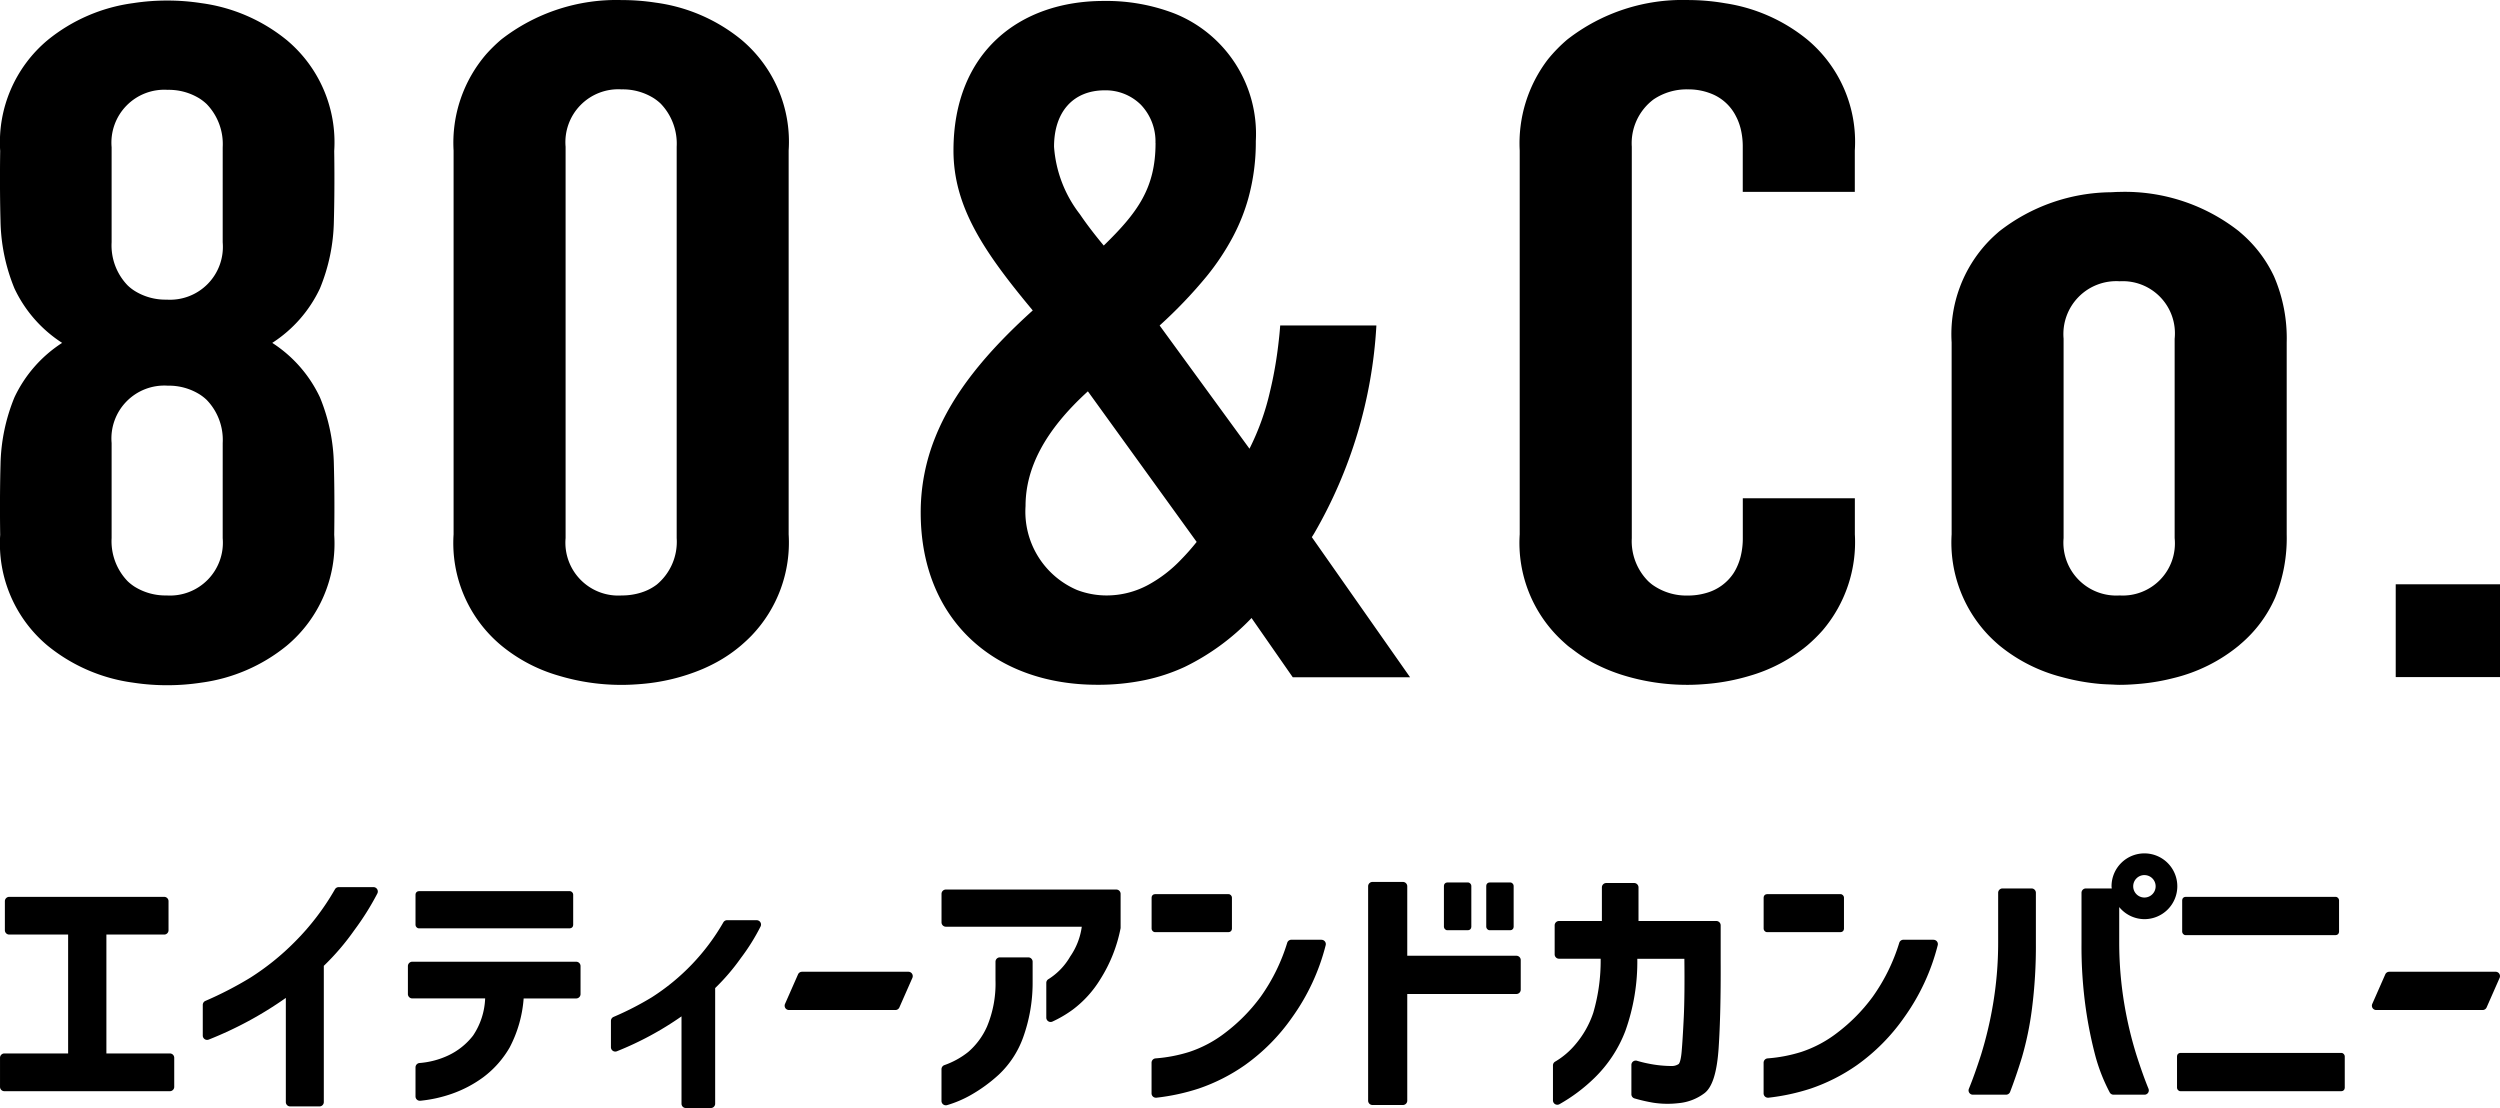
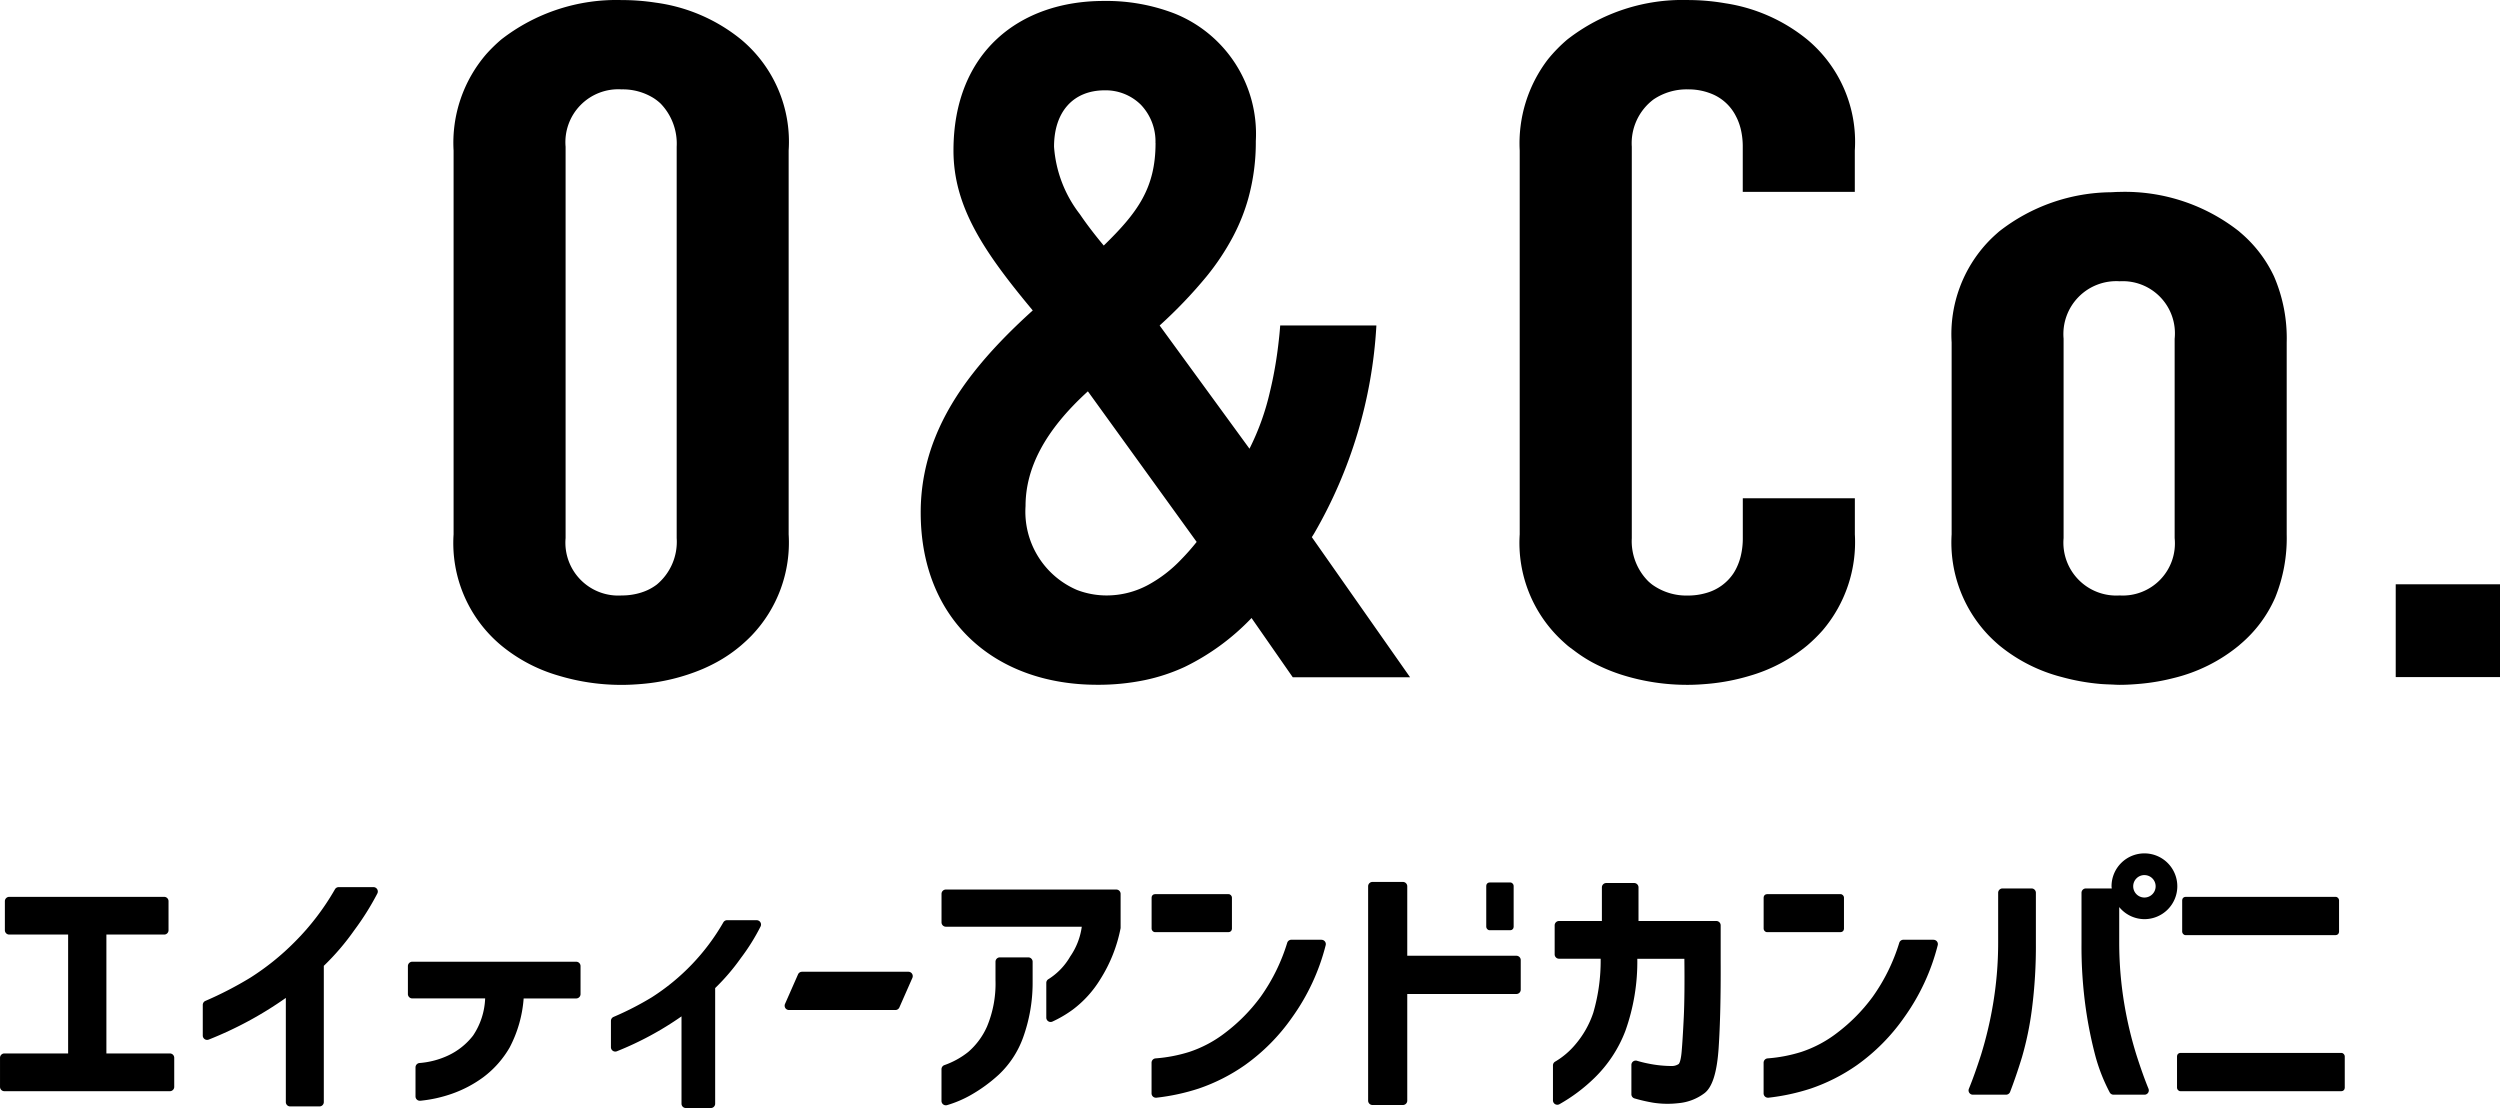
<svg xmlns="http://www.w3.org/2000/svg" width="156" height="69.14" viewBox="0 0 156 69.14">
  <g id="グループ_1837" data-name="グループ 1837" transform="translate(-210.467 -117.198)">
    <g id="グループ_1835" data-name="グループ 1835" transform="translate(210.467 117.198)">
      <path id="パス_1230" data-name="パス 1230" d="M301.388,119.664a10.606,10.606,0,0,0-5.125-2.264,13.7,13.7,0,0,0-2.328-.2h0a11.692,11.692,0,0,0-7.52,2.466,9.273,9.273,0,0,0-1.217,1.249,8.622,8.622,0,0,0-1.75,5.677v23.949a8.318,8.318,0,0,0,2.675,6.664c.095.088.192.175.292.262.127.109.27.207.407.309a8.912,8.912,0,0,0,1.14.745,10.906,10.906,0,0,0,1.818.773,13.51,13.51,0,0,0,4.155.638h0c.438,0,.868-.027,1.3-.066a12.942,12.942,0,0,0,2.551-.494,9.962,9.962,0,0,0,3.607-1.9,9.676,9.676,0,0,0,.959-.942,8.487,8.487,0,0,0,2.009-5.985v-2.257h-6.992v2.492a4.7,4.7,0,0,1-.134,1.141,3.608,3.608,0,0,1-.177.533,3.241,3.241,0,0,1-.27.517,3,3,0,0,1-1.7,1.228,4.03,4.03,0,0,1-1.149.161,3.656,3.656,0,0,1-2.217-.678,3.156,3.156,0,0,1-.248-.209,3.542,3.542,0,0,1-1.032-2.692V126.355a3.414,3.414,0,0,1,1.36-2.955,3.693,3.693,0,0,1,2.136-.625,3.81,3.81,0,0,1,1.642.346,2.92,2.92,0,0,1,1.3,1.215c.055.1.105.2.152.3a3.774,3.774,0,0,1,.2.578,4.7,4.7,0,0,1,.134,1.14v2.818h6.992V126.59A8.307,8.307,0,0,0,301.388,119.664Z" transform="translate(-188.618 -117.198)" />
      <path id="パス_1231" data-name="パス 1231" d="M322.2,128.943c-.025-.021-.047-.043-.071-.064a11.511,11.511,0,0,0-7.453-2.465h0c-.181,0-.36.014-.539.021a11.491,11.491,0,0,0-6.979,2.444c-.231.2-.451.4-.658.616a8.382,8.382,0,0,0-2.31,6.311V147.78a8.382,8.382,0,0,0,2.31,6.311c.207.213.426.417.658.616a10.115,10.115,0,0,0,3.916,1.982,13.354,13.354,0,0,0,2.4.429c.22.018.44.026.663.034.179.007.359.021.539.021h0c.447,0,.886-.029,1.322-.069a13,13,0,0,0,2.031-.352,10.161,10.161,0,0,0,4.1-2.044c.025-.021.047-.043.071-.064a8,8,0,0,0,2.182-2.921,9.873,9.873,0,0,0,.716-3.942V135.806a9.723,9.723,0,0,0-.793-4.124A8.069,8.069,0,0,0,322.2,128.943Zm-4.094,6.628v12.444a3.254,3.254,0,0,1-3.43,3.58,3.3,3.3,0,0,1-3.5-3.58V135.571a3.3,3.3,0,0,1,3.5-3.581A3.255,3.255,0,0,1,318.107,135.571Z" transform="translate(-182.408 -114.439)" />
      <path id="パス_1232" data-name="パス 1232" d="M250.191,119.664a10.689,10.689,0,0,0-5.324-2.3,13.994,13.994,0,0,0-2.13-.162h0a11.7,11.7,0,0,0-7.52,2.466,9.932,9.932,0,0,0-.916.893,8.471,8.471,0,0,0-2.052,6.033v23.949a8.311,8.311,0,0,0,2.968,6.927,9.952,9.952,0,0,0,3.58,1.887,13.543,13.543,0,0,0,3.94.578h0c.4,0,.8-.021,1.186-.053a12.441,12.441,0,0,0,3.862-.936c.3-.129.59-.27.869-.422a8.982,8.982,0,0,0,1.536-1.054c.231-.2.45-.4.657-.616a8.387,8.387,0,0,0,2.31-6.311V126.59A8.307,8.307,0,0,0,250.191,119.664Zm-6.207,34.5a4,4,0,0,1-1.246.191,3.3,3.3,0,0,1-3.5-3.58V126.355a3.3,3.3,0,0,1,3.5-3.58,3.637,3.637,0,0,1,1.989.542,2.984,2.984,0,0,1,.443.346,3.6,3.6,0,0,1,1,2.692v24.419a3.474,3.474,0,0,1-1.24,2.9A3.128,3.128,0,0,1,243.984,154.163Z" transform="translate(-203.945 -117.198)" />
      <path id="パス_1233" data-name="パス 1233" d="M279.239,150.457a29.088,29.088,0,0,0,3.873-12.912l0-.051h-6q-.037.516-.1,1.04c-.078.7-.185,1.4-.318,2.079q-.1.513-.221,1.012a15.588,15.588,0,0,1-1.277,3.558l-4.088-5.605-1.519-2.083a28.968,28.968,0,0,0,2.938-3.074,15.238,15.238,0,0,0,1.622-2.436,12.16,12.16,0,0,0,.593-1.288,11.793,11.793,0,0,0,.379-1.132,13.177,13.177,0,0,0,.47-3.576h0a8.089,8.089,0,0,0-5.1-7.972,11.8,11.8,0,0,0-4.4-.773c-5.211,0-9.366,3.169-9.366,9.332,0,3.523,1.913,6.34,4.947,9.979-2.913,2.63-4.984,5.162-6.084,7.917a12.5,12.5,0,0,0-.908,4.7c0,6.692,4.618,10.742,11.015,10.742h0a14.308,14.308,0,0,0,2.952-.288,11.554,11.554,0,0,0,2.506-.826,14.564,14.564,0,0,0,4.171-3.052l1.957,2.813.616.885h7.321l-6.133-8.746C279.141,150.622,279.189,150.538,279.239,150.457ZM268.9,153.668a5.452,5.452,0,0,1-2.6.672,5.15,5.15,0,0,1-1.87-.343,5.313,5.313,0,0,1-3.208-5.233c0-2.348,1.186-4.7,3.89-7.161L271.9,151a14.252,14.252,0,0,1-.971,1.1A8.329,8.329,0,0,1,268.9,153.668Zm.434-27.561c0,2.817-1.121,4.344-3.232,6.4-.334-.4-.633-.778-.917-1.155q-.306-.407-.572-.8A7.765,7.765,0,0,1,263,126.341c0-2.171,1.188-3.521,3.167-3.521a3.124,3.124,0,0,1,2.251.9A3.316,3.316,0,0,1,269.33,126.107Z" transform="translate(-197.228 -117.184)" />
      <path id="パス_1234" data-name="パス 1234" d="M332.023,145.258h-6.507v5.79h6.507v-5.79Z" transform="translate(-176.023 -108.798)" />
-       <path id="パス_1235" data-name="パス 1235" d="M230.432,141.987a8.187,8.187,0,0,0-2.976-3.4,8.176,8.176,0,0,0,2.976-3.4,11.525,11.525,0,0,0,.869-4.21c.06-2.169.021-4.363.021-4.363a8.308,8.308,0,0,0-2.969-6.927,10.683,10.683,0,0,0-5.324-2.3,13.8,13.8,0,0,0-2.128-.162h0a13.805,13.805,0,0,0-2.13.162,10.688,10.688,0,0,0-5.324,2.3,8.308,8.308,0,0,0-2.968,6.927s-.04,2.195.02,4.363a11.578,11.578,0,0,0,.869,4.21,8.176,8.176,0,0,0,2.976,3.4,8.187,8.187,0,0,0-2.976,3.4,11.585,11.585,0,0,0-.869,4.21c-.06,2.17-.02,4.365-.02,4.365a8.3,8.3,0,0,0,2.968,6.926,10.689,10.689,0,0,0,5.324,2.3,13.967,13.967,0,0,0,2.13.161h0a13.963,13.963,0,0,0,2.128-.161,10.684,10.684,0,0,0,5.324-2.3,8.3,8.3,0,0,0,2.969-6.926s.039-2.195-.021-4.365A11.531,11.531,0,0,0,230.432,141.987Zm-6.069,5.815v2.965a3.3,3.3,0,0,1-3.5,3.58,3.64,3.64,0,0,1-1.988-.541,2.864,2.864,0,0,1-.443-.347,3.592,3.592,0,0,1-1-2.692v-5.93a3.3,3.3,0,0,1,3.5-3.58,3.638,3.638,0,0,1,1.989.542,2.9,2.9,0,0,1,.443.346,3.591,3.591,0,0,1,1,2.692Zm0-18.459v2.965a3.3,3.3,0,0,1-3.5,3.58,3.63,3.63,0,0,1-1.988-.542,2.779,2.779,0,0,1-.443-.346,3.592,3.592,0,0,1-1-2.692v-5.93a3.3,3.3,0,0,1,3.5-3.581,3.648,3.648,0,0,1,1.989.542,2.994,2.994,0,0,1,.443.347,3.591,3.591,0,0,1,1,2.692Z" transform="translate(-210.467 -117.191)" />
    </g>
    <g id="グループ_1836" data-name="グループ 1836" transform="translate(210.467 170.448)">
      <path id="パス_1236" data-name="パス 1236" d="M221.069,170.039h-3.963v-7.418h3.607a.27.27,0,0,0,.27-.27v-1.813a.27.27,0,0,0-.27-.27h-9.67a.271.271,0,0,0-.272.27v1.813a.271.271,0,0,0,.272.27h3.675v7.418h-3.98a.271.271,0,0,0-.27.272v1.813a.27.27,0,0,0,.27.27h10.331a.27.27,0,0,0,.27-.27v-1.813A.271.271,0,0,0,221.069,170.039Z" transform="translate(-210.467 -157.554)" />
      <path id="パス_1237" data-name="パス 1237" d="M230.855,159.8h-2.167a.27.27,0,0,0-.234.134,15.606,15.606,0,0,1-2.53,3.306,15.818,15.818,0,0,1-2.755,2.214,22.516,22.516,0,0,1-2.8,1.446.273.273,0,0,0-.164.249v1.914a.272.272,0,0,0,.121.225.266.266,0,0,0,.253.025,23.082,23.082,0,0,0,4.809-2.6v6.5a.271.271,0,0,0,.27.272h1.828a.272.272,0,0,0,.272-.272v-8.5a15.225,15.225,0,0,0,1.906-2.23,16.782,16.782,0,0,0,1.438-2.293.277.277,0,0,0-.016-.262A.273.273,0,0,0,230.855,159.8Z" transform="translate(-207.552 -157.694)" />
      <path id="パス_1238" data-name="パス 1238" d="M240.556,163.383H230.328a.272.272,0,0,0-.272.272V165.4a.272.272,0,0,0,.272.272h4.548a4.444,4.444,0,0,1-.755,2.321,4.229,4.229,0,0,1-1.544,1.236,5.152,5.152,0,0,1-1.794.474.273.273,0,0,0-.252.272v1.813a.27.27,0,0,0,.272.27h.025a8.4,8.4,0,0,0,1.978-.438,7.472,7.472,0,0,0,1.959-1.034,6.169,6.169,0,0,0,1.64-1.852,7.8,7.8,0,0,0,.874-3.06h3.278a.272.272,0,0,0,.272-.272v-1.742A.272.272,0,0,0,240.556,163.383Z" transform="translate(-204.603 -156.621)" />
-       <rect id="長方形_391" data-name="長方形 391" width="9.839" height="2.32" rx="0.208" transform="translate(25.928 2.358)" />
      <path id="パス_1239" data-name="パス 1239" d="M248.9,161.388h-1.845a.268.268,0,0,0-.234.135,13.55,13.55,0,0,1-4.471,4.68,18.893,18.893,0,0,1-2.379,1.22.271.271,0,0,0-.165.248v1.644a.27.27,0,0,0,.121.225.266.266,0,0,0,.255.025,19.886,19.886,0,0,0,4.028-2.176v5.45a.271.271,0,0,0,.272.27h1.558a.27.27,0,0,0,.27-.27v-7.215a13.308,13.308,0,0,0,1.609-1.881,12.842,12.842,0,0,0,1.228-1.969.271.271,0,0,0-.246-.385Z" transform="translate(-201.684 -157.218)" />
      <path id="パス_1240" data-name="パス 1240" d="M255.871,163.865h-6.639a.271.271,0,0,0-.248.161l-.813,1.846a.277.277,0,0,0,.021.259.271.271,0,0,0,.227.122h6.639a.273.273,0,0,0,.248-.161l.813-1.846a.274.274,0,0,0-.022-.259A.269.269,0,0,0,255.871,163.865Z" transform="translate(-199.186 -156.477)" />
      <path id="パス_1241" data-name="パス 1241" d="M266.589,159.916H255.952a.271.271,0,0,0-.27.27v1.778a.272.272,0,0,0,.27.272h8.482a4.278,4.278,0,0,1-.722,1.858,4.054,4.054,0,0,1-1.346,1.407.269.269,0,0,0-.146.24v2.169a.27.27,0,0,0,.27.27.281.281,0,0,0,.1-.019,7.362,7.362,0,0,0,1.288-.756,6.791,6.791,0,0,0,1.715-1.895,9.241,9.241,0,0,0,1.264-3.19v-2.134A.27.27,0,0,0,266.589,159.916Z" transform="translate(-196.931 -157.659)" />
      <path id="パス_1242" data-name="パス 1242" d="M261.1,163.174h-1.778a.272.272,0,0,0-.272.27v1.15a6.948,6.948,0,0,1-.531,2.9,4.485,4.485,0,0,1-1.171,1.583,5.08,5.08,0,0,1-1.486.82.271.271,0,0,0-.182.256v1.982a.272.272,0,0,0,.342.261,6.978,6.978,0,0,0,1.49-.633,9.577,9.577,0,0,0,1.745-1.273,5.947,5.947,0,0,0,1.51-2.3,10.081,10.081,0,0,0,.6-3.486v-1.254A.271.271,0,0,0,261.1,163.174Z" transform="translate(-196.931 -156.684)" />
      <path id="パス_1243" data-name="パス 1243" d="M276.372,162.327h-1.879a.271.271,0,0,0-.259.187,11.686,11.686,0,0,1-1.668,3.385,10.926,10.926,0,0,1-2.2,2.231,7.535,7.535,0,0,1-2.254,1.2,9.336,9.336,0,0,1-2.091.4.271.271,0,0,0-.253.27v1.914a.27.27,0,0,0,.272.27h.029a13.218,13.218,0,0,0,2.644-.572,11.481,11.481,0,0,0,2.881-1.463,12.246,12.246,0,0,0,2.947-2.979,13.333,13.333,0,0,0,2.092-4.5.27.27,0,0,0-.263-.34Z" transform="translate(-193.911 -156.937)" />
      <rect id="長方形_392" data-name="長方形 392" width="5.013" height="2.37" rx="0.208" transform="translate(71.86 2.545)" />
-       <rect id="長方形_393" data-name="長方形 393" width="1.71" height="2.98" rx="0.208" transform="translate(90.101 1.816)" />
      <rect id="長方形_394" data-name="長方形 394" width="1.71" height="2.98" rx="0.208" transform="translate(92.742 1.816)" />
      <path id="パス_1244" data-name="パス 1244" d="M285.419,164.157H278.61v-4.336a.271.271,0,0,0-.27-.27h-1.9a.271.271,0,0,0-.272.27V173.2a.271.271,0,0,0,.272.27h1.9a.271.271,0,0,0,.27-.27v-6.657h6.809a.271.271,0,0,0,.272-.27v-1.846A.271.271,0,0,0,285.419,164.157Z" transform="translate(-190.797 -157.768)" />
      <path id="パス_1245" data-name="パス 1245" d="M295.243,161.974h-4.861v-2.1a.271.271,0,0,0-.27-.27h-1.745a.271.271,0,0,0-.27.27v2.1H285.42a.27.27,0,0,0-.27.27v1.811a.271.271,0,0,0,.27.272h2.6a11.54,11.54,0,0,1-.461,3.373,5.947,5.947,0,0,1-1.116,1.976,4.855,4.855,0,0,1-1.253,1.067.27.27,0,0,0-.146.239v2.186a.271.271,0,0,0,.131.233.281.281,0,0,0,.14.038.269.269,0,0,0,.126-.03,10.514,10.514,0,0,0,2.184-1.635,8.141,8.141,0,0,0,1.937-2.942,12.843,12.843,0,0,0,.745-4.5h2.937c.017,1.522.005,2.738-.036,3.62-.045.938-.09,1.667-.135,2.183-.057.648-.174.755-.181.76a.757.757,0,0,1-.442.127,7.451,7.451,0,0,1-1.429-.147,7.3,7.3,0,0,1-.717-.175.272.272,0,0,0-.25.032.267.267,0,0,0-.116.222v1.83a.269.269,0,0,0,.192.259,10.341,10.341,0,0,0,1.176.27,5.872,5.872,0,0,0,1.572.027,3.158,3.158,0,0,0,1.618-.621c.494-.376.784-1.3.886-2.822.095-1.424.138-3.251.127-5.429v-2.219A.271.271,0,0,0,295.243,161.974Z" transform="translate(-188.139 -157.753)" />
      <rect id="長方形_395" data-name="長方形 395" width="5.013" height="2.37" rx="0.208" transform="translate(110.051 2.545)" />
      <path id="パス_1246" data-name="パス 1246" d="M305.765,162.327h-1.88a.271.271,0,0,0-.259.187,11.685,11.685,0,0,1-1.668,3.385,10.926,10.926,0,0,1-2.2,2.231,7.536,7.536,0,0,1-2.254,1.2,9.336,9.336,0,0,1-2.091.4.271.271,0,0,0-.253.27v1.914a.27.27,0,0,0,.272.27h.029a13.217,13.217,0,0,0,2.644-.572,11.481,11.481,0,0,0,2.881-1.463,12.272,12.272,0,0,0,2.948-2.979,13.356,13.356,0,0,0,2.091-4.5.27.27,0,0,0-.261-.34Z" transform="translate(-185.111 -156.937)" />
      <path id="パス_1247" data-name="パス 1247" d="M308.932,159.864H307.12a.271.271,0,0,0-.27.27v3.131a23.079,23.079,0,0,1-.335,3.909,24.284,24.284,0,0,1-.726,3.047c-.275.856-.533,1.576-.764,2.14a.268.268,0,0,0,.251.373h2.066a.272.272,0,0,0,.253-.173c.249-.648.5-1.377.742-2.17a19.747,19.747,0,0,0,.62-3,30.745,30.745,0,0,0,.247-4.128v-3.133A.27.27,0,0,0,308.932,159.864Z" transform="translate(-182.165 -157.675)" />
      <rect id="長方形_396" data-name="長方形 396" width="9.789" height="2.388" rx="0.208" transform="translate(136.168 2.714)" />
      <rect id="長方形_397" data-name="長方形 397" width="10.467" height="2.388" rx="0.208" transform="translate(135.846 12.452)" />
-       <path id="パス_1248" data-name="パス 1248" d="M332.321,163.987a.269.269,0,0,0-.226-.122h-6.639a.271.271,0,0,0-.248.161l-.813,1.846a.277.277,0,0,0,.021.259.271.271,0,0,0,.227.122h6.639a.273.273,0,0,0,.248-.161l.813-1.846A.273.273,0,0,0,332.321,163.987Z" transform="translate(-176.366 -156.477)" />
      <path id="パス_1249" data-name="パス 1249" d="M314.354,162.284a2.052,2.052,0,1,0-2.052-2.052c0,.047.01.091.014.136H310.7a.271.271,0,0,0-.272.27v3.133a27.758,27.758,0,0,0,.274,4.132,26.026,26.026,0,0,0,.608,2.978,11.076,11.076,0,0,0,.878,2.215.271.271,0,0,0,.238.142h1.931a.271.271,0,0,0,.225-.118.274.274,0,0,0,.026-.255c-.234-.568-.491-1.288-.763-2.14a24.1,24.1,0,0,1-.729-3.047,23.349,23.349,0,0,1-.335-3.907V161.53A2.041,2.041,0,0,0,314.354,162.284Zm0-2.749a.7.7,0,1,1-.7.7A.7.7,0,0,1,314.354,159.534Z" transform="translate(-180.542 -158.179)" />
    </g>
  </g>
</svg>